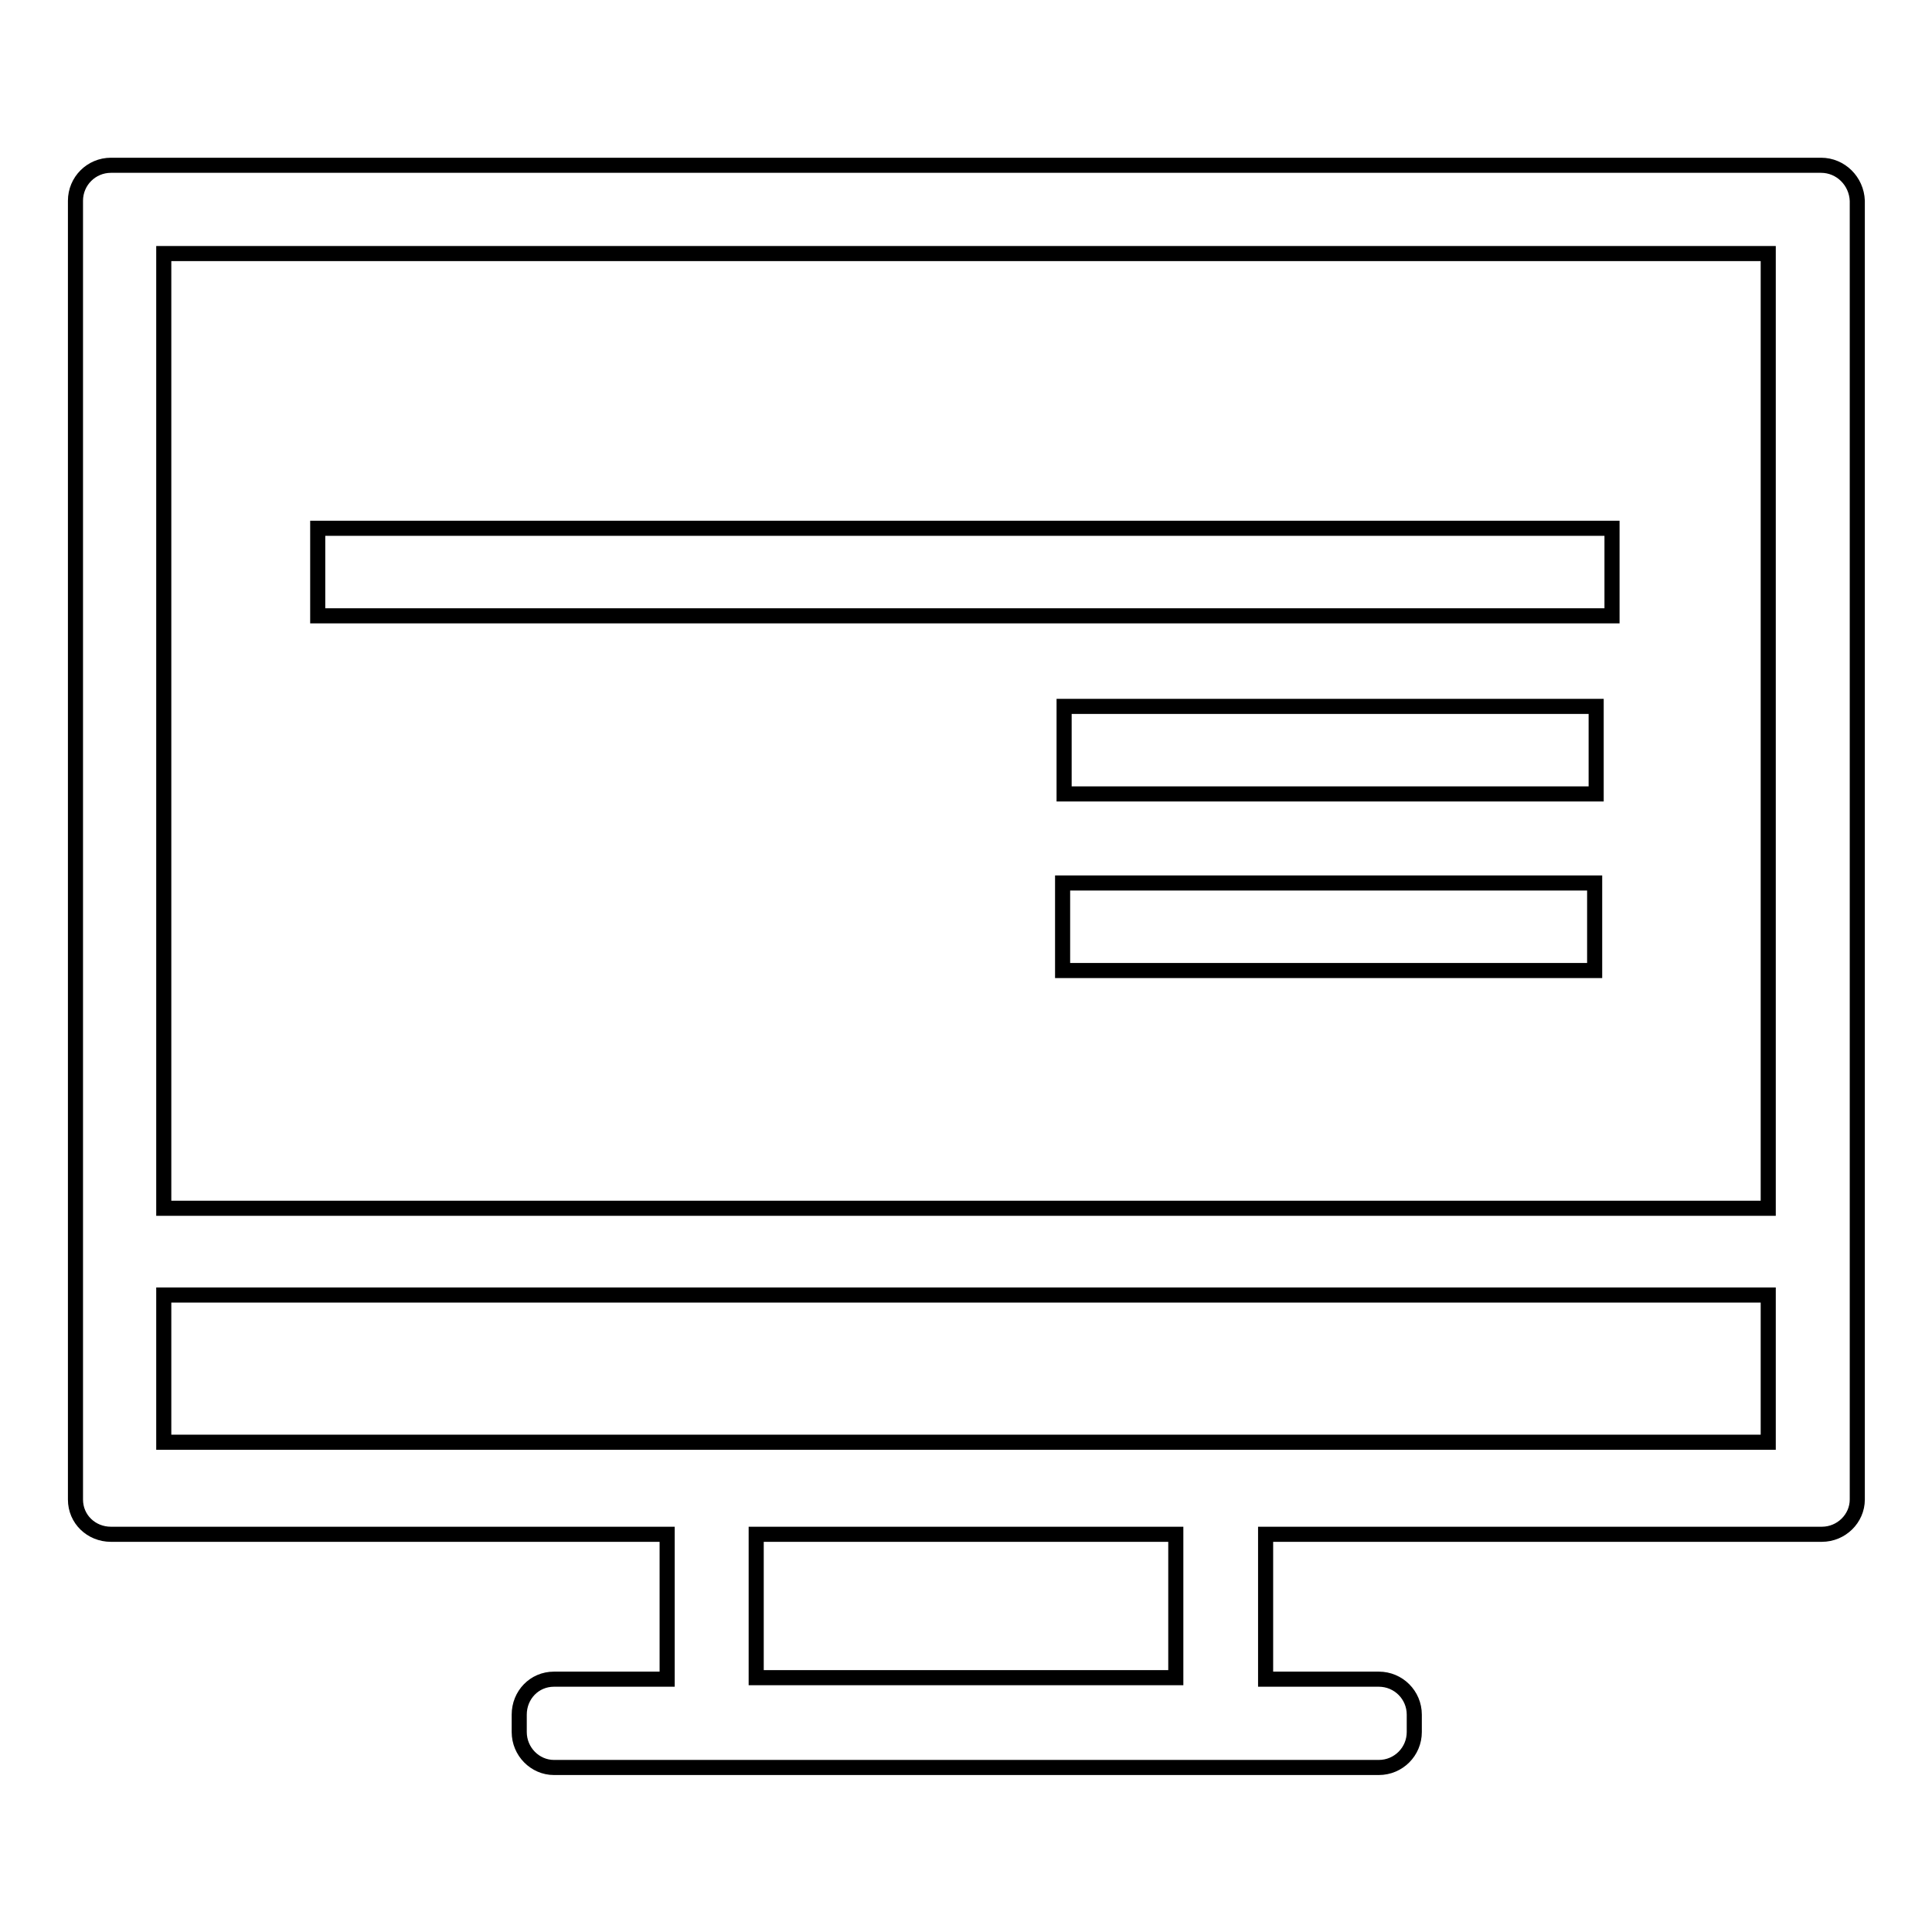
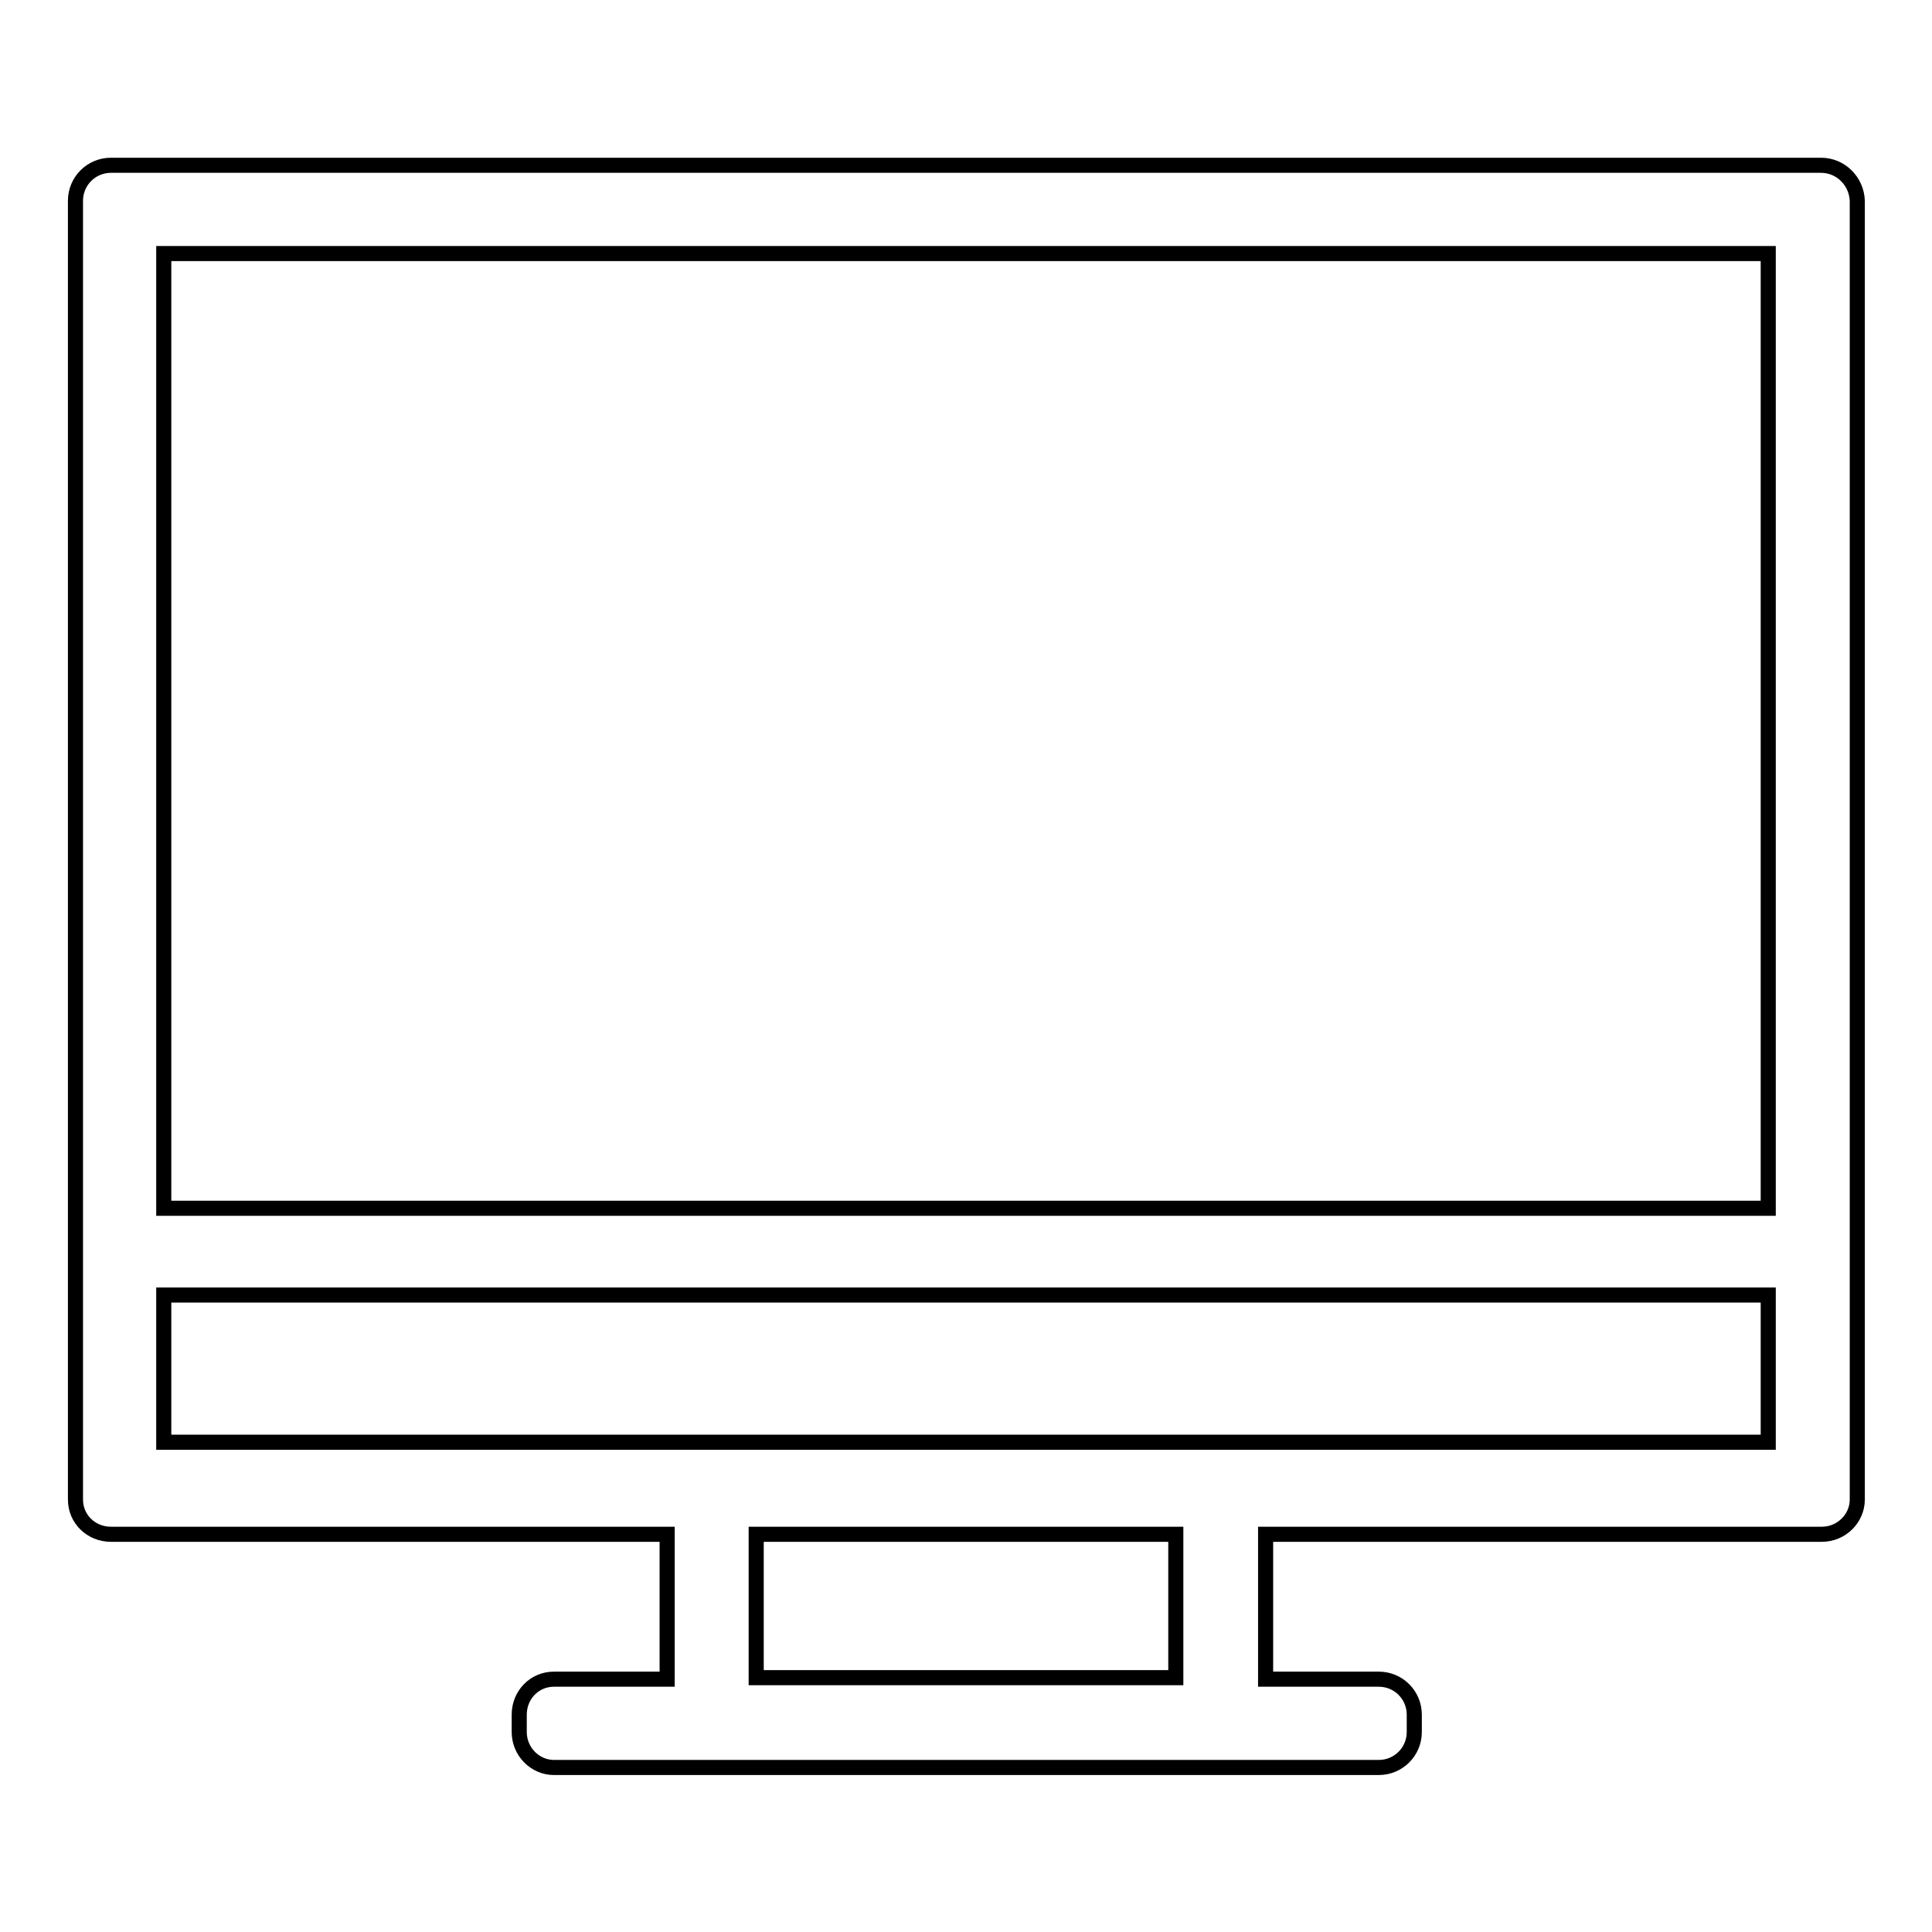
<svg xmlns="http://www.w3.org/2000/svg" version="1.1" x="0px" y="0px" viewBox="0 0 256 256" enable-background="new 0 0 256 256" xml:space="preserve">
  <g>
    <path stroke-width="2" fill-opacity="0" stroke="#000000" d="M241.3,21.9H14.7c-2.6,0-4.7,2.1-4.7,4.7v172.1c0,2.6,2.1,4.6,4.7,4.6h73.7v19.2h-15 c-2.6,0-4.6,2.1-4.6,4.7v2.3c0,2.6,2.1,4.7,4.6,4.7h109.3c2.6,0,4.7-2.1,4.7-4.7v-2.3c0-2.6-2.1-4.7-4.7-4.7h-15v-19.2h73.7 c2.6,0,4.7-2.1,4.7-4.6V26.6C246,24,243.9,21.9,241.3,21.9z M155.8,222.3h-55.6v-19h55.6V222.3L155.8,222.3z M234.3,191.1H21.7 v-19.5h212.6L234.3,191.1L234.3,191.1z M234.3,160.1H21.7V33.6h212.6V160.1z" />
-     <path stroke-width="2" fill-opacity="0" stroke="#000000" d="M42.1,70h171.5v11.6H42.1V70z M141,93.6h70.5v11.6H141V93.6z M140.8,117h70.5v11.6h-70.5V117z" />
  </g>
</svg>